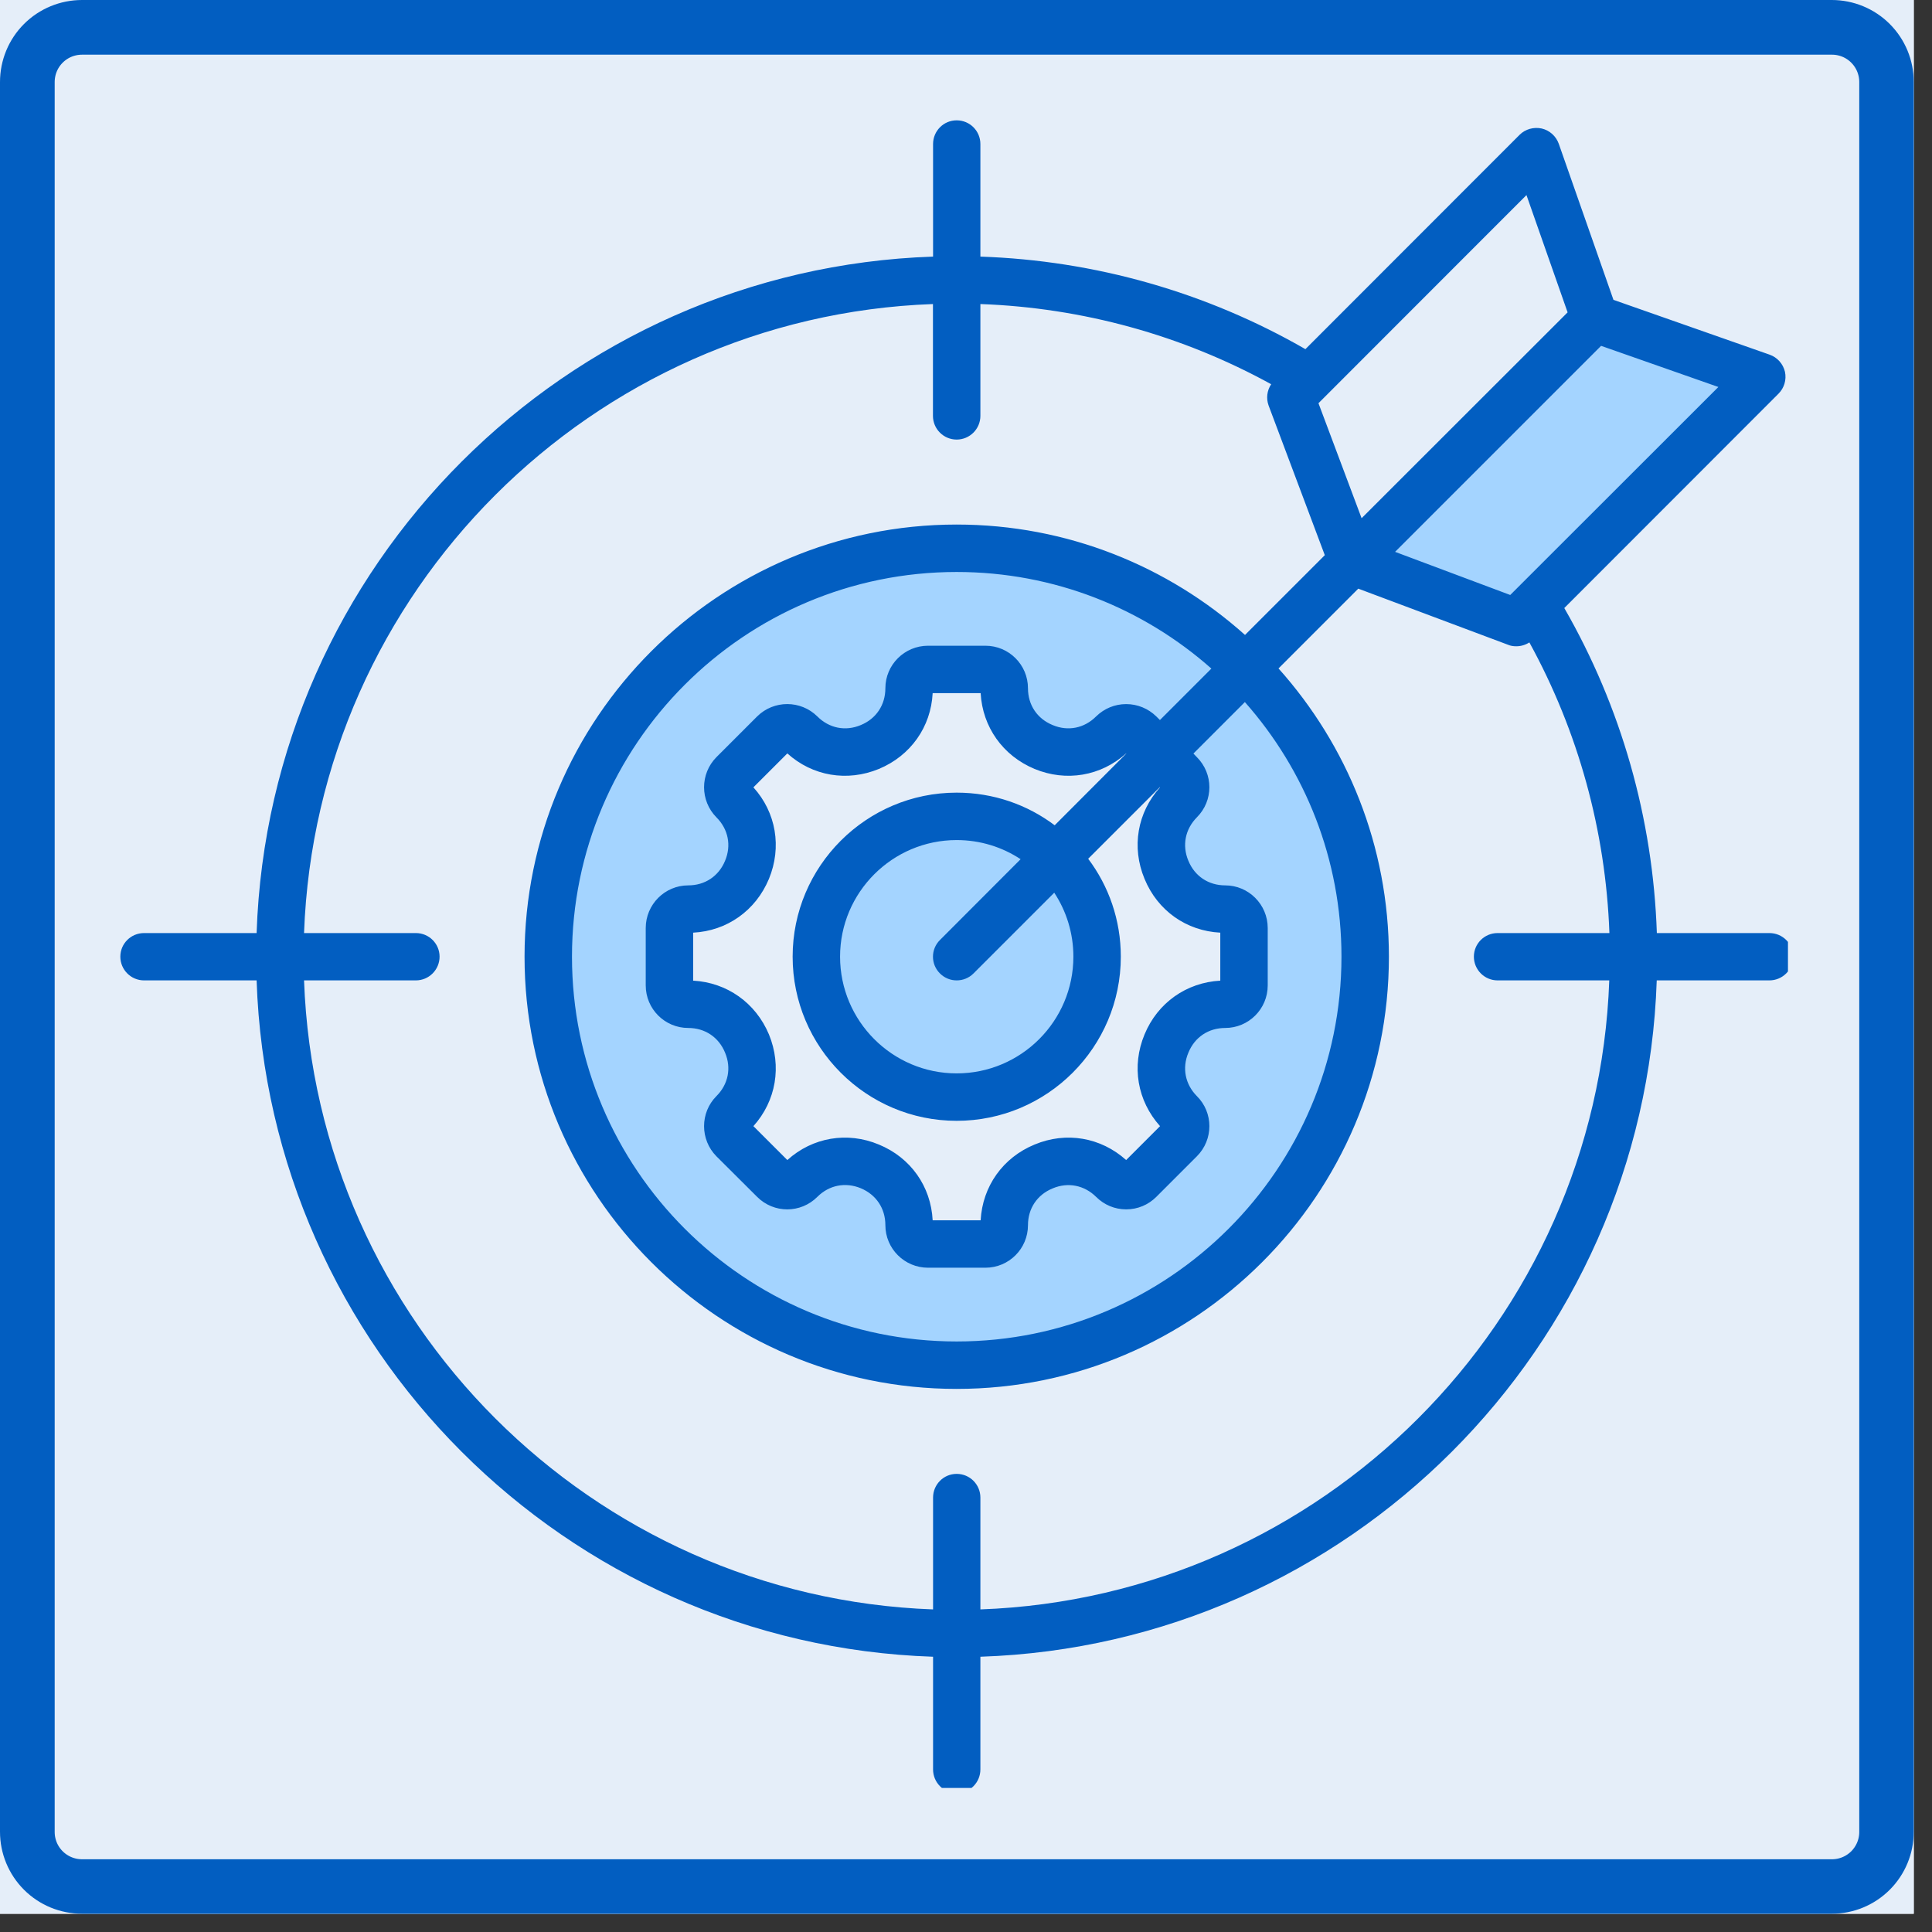
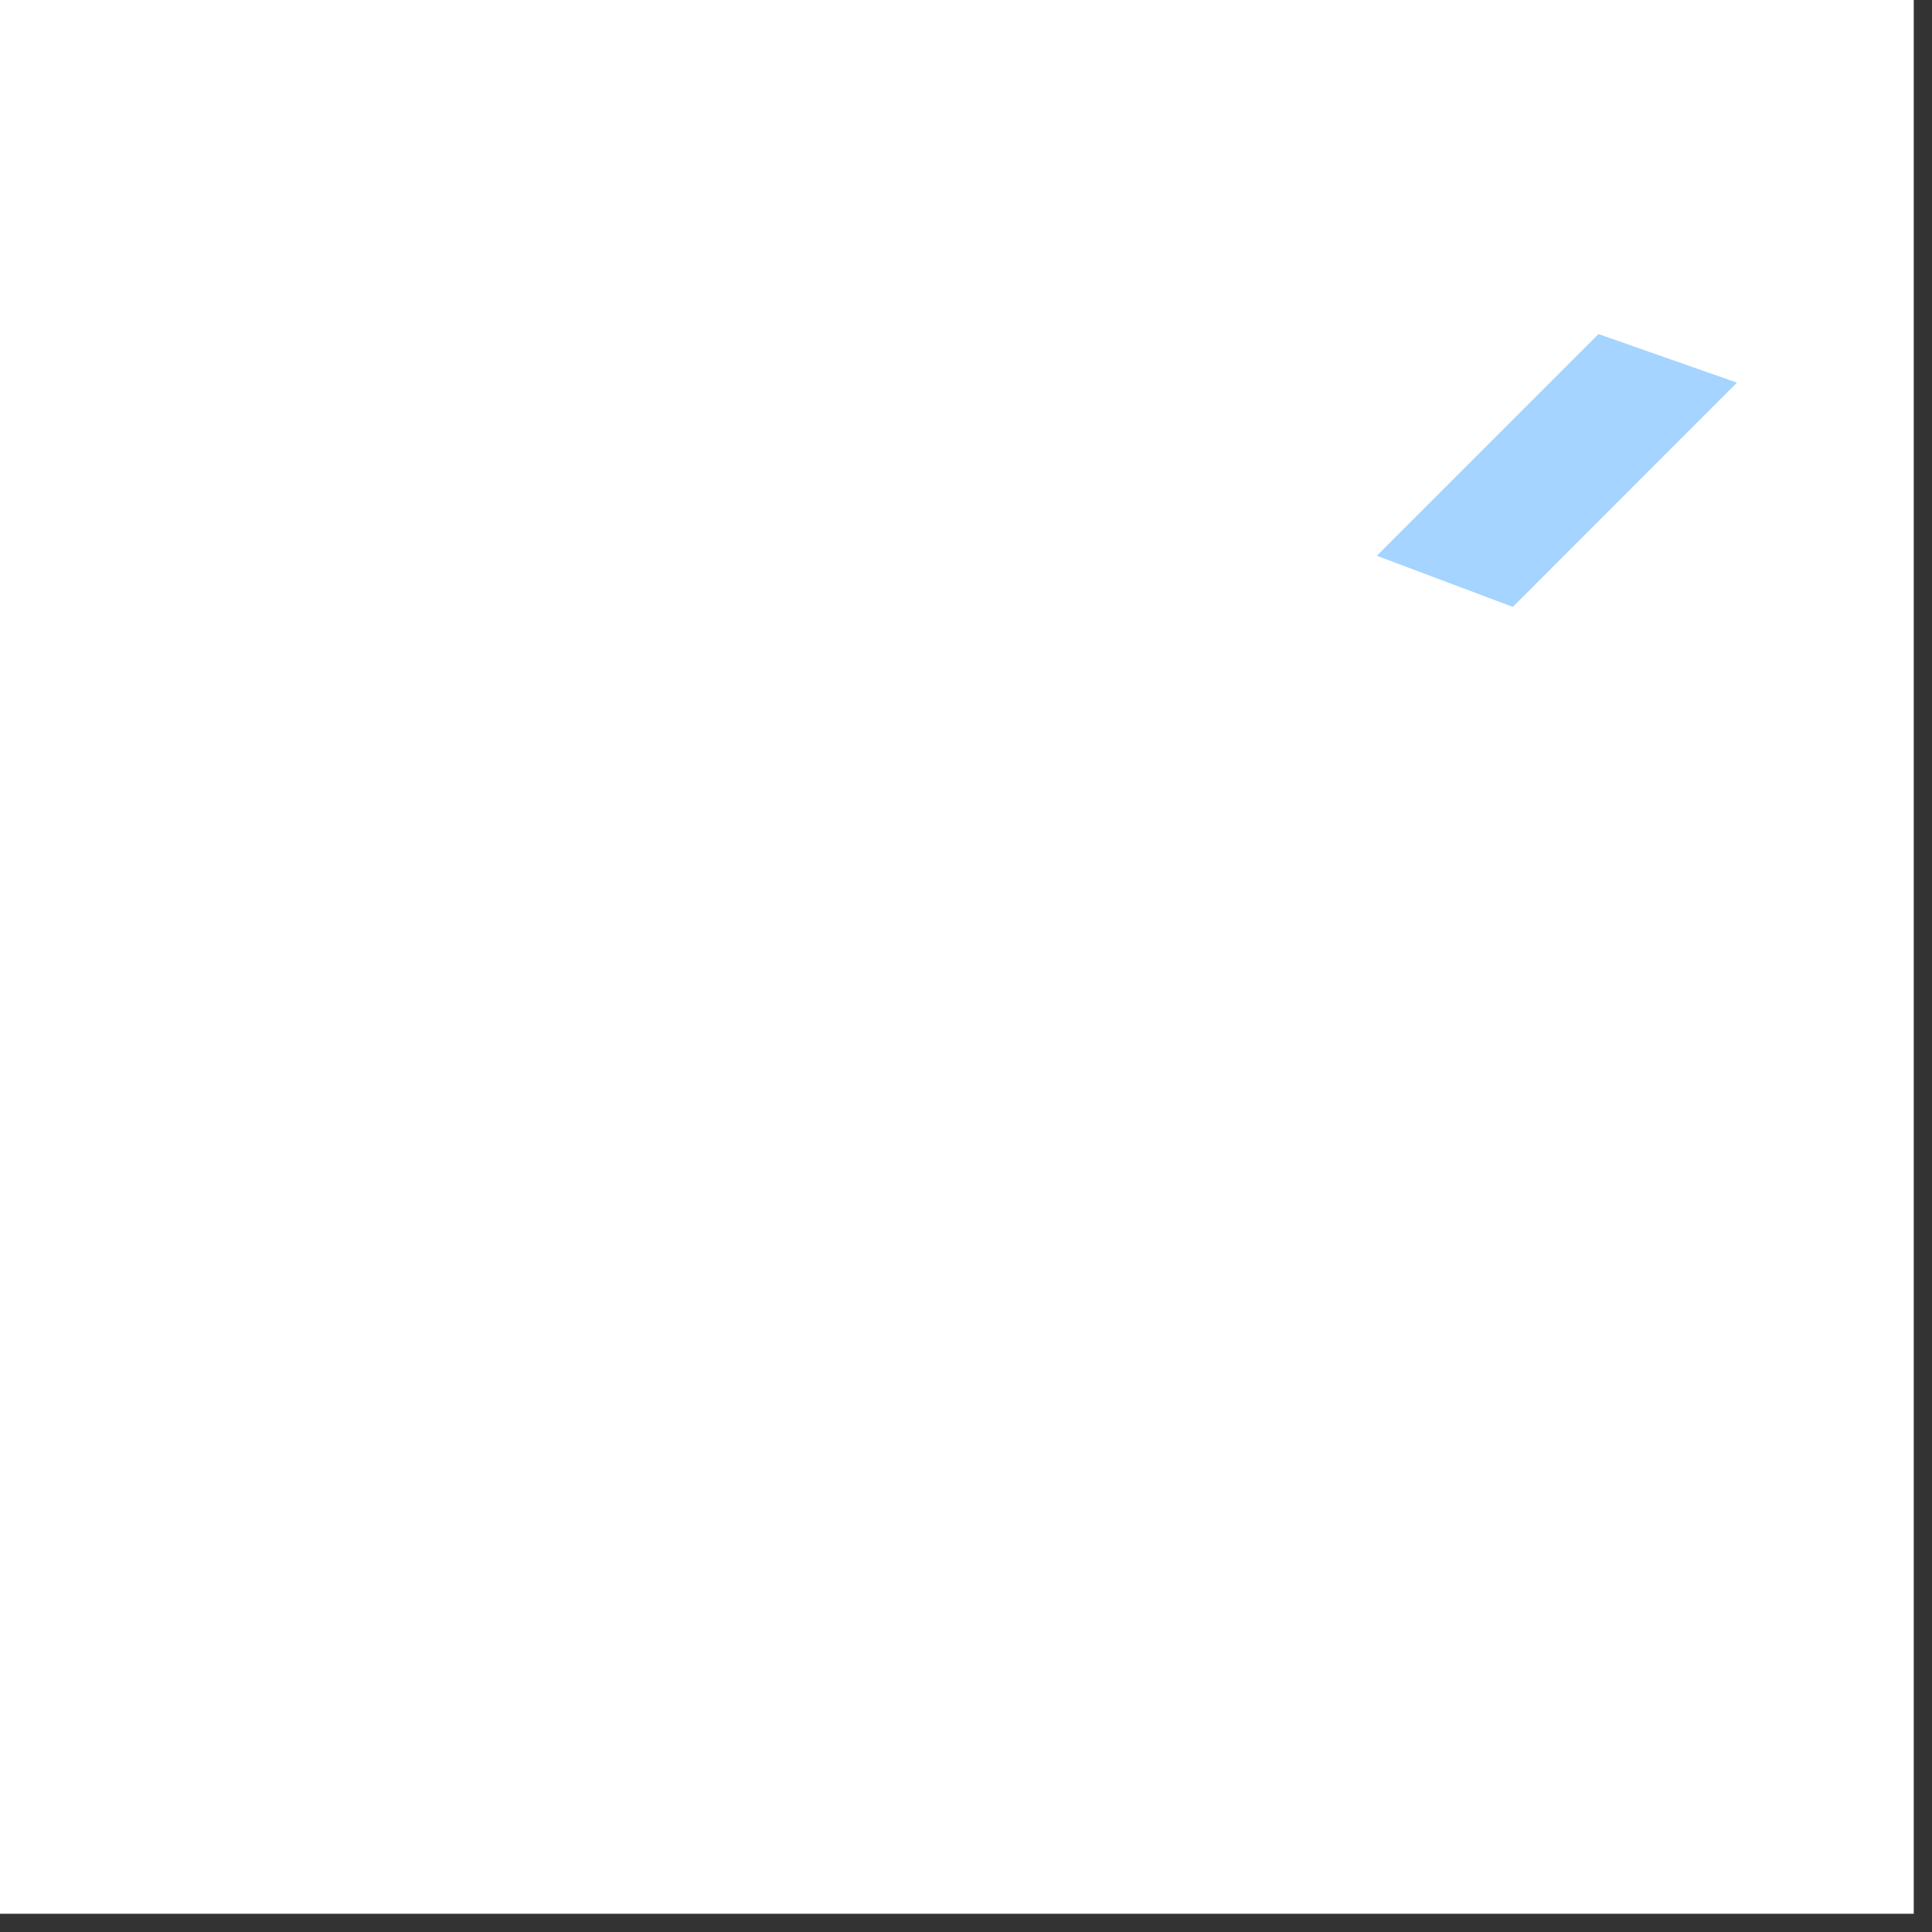
<svg xmlns="http://www.w3.org/2000/svg" width="70" zoomAndPan="magnify" viewBox="0 0 52.5 52.5" height="70" preserveAspectRatio="xMidYMid meet" version="1.0">
  <rect x="0" y="0" width="52.5" height="52.5" fill="#333333" stroke="none" />
  <defs>
    <clipPath id="d0786230b3">
      <path d="M 0 0 L 52.004 0 L 52.004 52.004 L 0 52.004 Z M 0 0 " clip-rule="nonzero" />
    </clipPath>
    <clipPath id="657bad8467">
      <path d="M 0 0 L 52.004 0 L 52.004 52.004 L 0 52.004 Z M 0 0 " clip-rule="nonzero" />
    </clipPath>
    <clipPath id="ac49851ff3">
      <path d="M 2.23 0 L 49.777 0 C 50.367 0 50.934 0.234 51.352 0.652 C 51.77 1.07 52.004 1.637 52.004 2.23 L 52.004 49.777 C 52.004 50.367 51.77 50.934 51.352 51.352 C 50.934 51.77 50.367 52.004 49.777 52.004 L 2.23 52.004 C 1.637 52.004 1.07 51.77 0.652 51.352 C 0.234 50.934 0 50.367 0 49.777 L 0 2.23 C 0 1.637 0.234 1.07 0.652 0.652 C 1.07 0.234 1.637 0 2.23 0 Z M 2.23 0 " clip-rule="nonzero" />
    </clipPath>
    <clipPath id="cdadf6a406">
      <path d="M 3.27 3.27 L 48.586 3.27 L 48.586 48.586 L 3.27 48.586 Z M 3.27 3.27 " clip-rule="nonzero" />
    </clipPath>
  </defs>
  <g clip-path="url(#d0786230b3)">
    <path fill="#ffffff" d="M 0 0 L 52.004 0 L 52.004 52.004 L 0 52.004 Z M 0 0 " fill-opacity="1" fill-rule="nonzero" />
-     <path fill="#e5eef9" d="M 0 0 L 52.004 0 L 52.004 52.004 L 0 52.004 Z M 0 0 " fill-opacity="1" fill-rule="nonzero" />
  </g>
  <g clip-path="url(#657bad8467)">
    <g clip-path="url(#ac49851ff3)">
-       <path stroke-linecap="butt" transform="matrix(0.743, 0, 0, 0.743, 0, 0)" fill="none" stroke-linejoin="miter" d="M 3.002 -0 L 67.002 -0 C 67.796 -0 68.558 0.315 69.121 0.878 C 69.683 1.441 69.999 2.203 69.999 3.002 L 69.999 67.002 C 69.999 67.796 69.683 68.558 69.121 69.121 C 68.558 69.683 67.796 69.999 67.002 69.999 L 3.002 69.999 C 2.203 69.999 1.441 69.683 0.878 69.121 C 0.315 68.558 -0 67.796 -0 67.002 L -0 3.002 C -0 2.203 0.315 1.441 0.878 0.878 C 1.441 0.315 2.203 -0 3.002 -0 Z M 3.002 -0 " stroke="#025ec1" stroke-width="4" stroke-opacity="1" stroke-miterlimit="4" />
-     </g>
+       </g>
  </g>
-   <path fill="#a4d4ff" d="M 25.738 26.258 C 25.809 26.328 25.898 26.367 25.996 26.367 C 26.098 26.367 26.188 26.328 26.258 26.258 L 28.691 23.824 L 28.879 24.105 C 29.25 24.672 29.445 25.324 29.445 25.996 C 29.445 27.898 27.898 29.445 25.996 29.445 C 24.098 29.445 22.551 27.898 22.551 25.996 C 22.551 24.098 24.098 22.551 25.996 22.551 C 26.672 22.551 27.324 22.746 27.887 23.117 L 28.172 23.305 L 25.738 25.738 C 25.594 25.883 25.594 26.113 25.738 26.258 Z M 25.738 26.258 " fill-opacity="1" fill-rule="evenodd" />
-   <path fill="#a4d4ff" d="M 32.035 23.496 C 31.82 22.977 31.934 22.414 32.328 22.016 C 32.672 21.672 32.672 21.113 32.328 20.77 L 32.039 20.477 L 33.84 18.676 L 34.035 18.895 C 35.773 20.859 36.73 23.371 36.73 25.996 C 36.73 31.918 31.914 36.73 25.996 36.73 C 20.078 36.73 15.266 31.918 15.266 25.996 C 15.266 20.078 20.078 15.266 25.996 15.266 C 28.625 15.266 31.133 16.219 33.102 17.961 L 33.32 18.152 L 31.516 19.957 L 31.227 19.664 C 31.059 19.5 30.84 19.406 30.602 19.406 C 30.367 19.406 30.148 19.5 29.98 19.664 C 29.582 20.062 29.02 20.176 28.5 19.961 C 27.977 19.742 27.66 19.27 27.66 18.703 C 27.66 18.219 27.266 17.824 26.777 17.824 L 25.219 17.824 C 24.73 17.824 24.336 18.219 24.336 18.703 C 24.336 19.27 24.02 19.742 23.496 19.961 C 22.977 20.176 22.414 20.062 22.016 19.664 C 21.672 19.324 21.113 19.324 20.77 19.664 L 19.664 20.77 C 19.324 21.113 19.324 21.672 19.664 22.016 C 20.062 22.414 20.176 22.977 19.961 23.496 C 19.742 24.02 19.27 24.336 18.703 24.336 C 18.219 24.336 17.824 24.73 17.824 25.219 L 17.824 26.777 C 17.824 27.266 18.219 27.66 18.703 27.66 C 19.27 27.66 19.742 27.977 19.961 28.5 C 20.176 29.02 20.062 29.582 19.664 29.98 C 19.324 30.324 19.32 30.883 19.664 31.227 L 20.77 32.328 C 21.113 32.672 21.672 32.672 22.016 32.328 C 22.414 31.934 22.977 31.82 23.496 32.035 C 24.02 32.25 24.336 32.727 24.336 33.293 C 24.336 33.777 24.73 34.172 25.219 34.172 L 26.777 34.172 C 27.262 34.172 27.66 33.777 27.66 33.293 C 27.66 32.727 27.977 32.254 28.5 32.035 C 29.02 31.82 29.582 31.93 29.98 32.328 C 30.148 32.496 30.367 32.59 30.602 32.59 C 30.84 32.59 31.059 32.496 31.227 32.328 L 32.328 31.227 C 32.672 30.883 32.672 30.324 32.328 29.98 C 31.934 29.582 31.82 29.02 32.035 28.5 C 32.254 27.977 32.727 27.66 33.293 27.66 C 33.777 27.66 34.172 27.266 34.172 26.777 L 34.172 25.219 C 34.172 24.73 33.777 24.336 33.293 24.336 C 32.727 24.336 32.254 24.02 32.035 23.496 Z M 32.035 23.496 " fill-opacity="1" fill-rule="evenodd" />
  <path fill="#a4d4ff" d="M 37.414 15.102 L 43.438 9.078 L 47.199 10.398 L 41.109 16.492 Z M 37.414 15.102 " fill-opacity="1" fill-rule="evenodd" />
  <g clip-path="url(#cdadf6a406)">
-     <path fill="#025ec1" d="M 31.422 19.469 C 31.203 19.254 30.91 19.133 30.602 19.133 C 30.293 19.133 30.004 19.254 29.785 19.469 C 29.465 19.789 29.023 19.879 28.605 19.703 C 28.184 19.531 27.934 19.156 27.934 18.703 C 27.934 18.066 27.418 17.547 26.777 17.547 L 25.219 17.547 C 24.578 17.547 24.059 18.066 24.059 18.703 C 24.059 19.156 23.809 19.531 23.391 19.703 C 22.973 19.879 22.531 19.789 22.211 19.469 C 21.758 19.02 21.027 19.02 20.574 19.469 L 19.469 20.574 C 19.02 21.027 19.02 21.758 19.469 22.211 C 19.789 22.531 19.879 22.973 19.703 23.391 C 19.531 23.809 19.156 24.059 18.703 24.059 C 18.066 24.059 17.547 24.578 17.547 25.219 L 17.547 26.777 C 17.547 27.418 18.066 27.934 18.703 27.934 C 19.156 27.934 19.531 28.184 19.703 28.605 C 19.879 29.023 19.789 29.465 19.469 29.785 C 19.02 30.234 19.02 30.969 19.469 31.422 L 20.574 32.523 C 21.027 32.977 21.758 32.977 22.211 32.523 C 22.531 32.203 22.973 32.117 23.391 32.289 C 23.809 32.465 24.059 32.836 24.059 33.293 C 24.059 33.93 24.578 34.449 25.219 34.449 L 26.777 34.449 C 27.418 34.449 27.934 33.93 27.934 33.293 C 27.934 32.84 28.184 32.465 28.605 32.293 C 29.023 32.117 29.465 32.207 29.785 32.523 C 30.004 32.742 30.293 32.863 30.602 32.863 C 30.914 32.863 31.203 32.742 31.422 32.523 L 32.523 31.422 C 32.977 30.969 32.977 30.234 32.523 29.785 C 32.207 29.465 32.117 29.023 32.293 28.605 C 32.465 28.184 32.84 27.934 33.293 27.934 C 33.93 27.934 34.449 27.418 34.449 26.777 L 34.449 25.219 C 34.449 24.578 33.93 24.059 33.293 24.059 C 32.84 24.059 32.465 23.809 32.293 23.391 C 32.117 22.973 32.207 22.531 32.523 22.211 C 32.977 21.758 32.977 21.027 32.523 20.574 L 32.43 20.477 L 33.828 19.078 C 35.461 20.922 36.453 23.348 36.453 25.996 C 36.453 31.766 31.762 36.453 25.996 36.453 C 20.23 36.453 15.543 31.766 15.543 25.996 C 15.543 20.23 20.23 15.543 25.996 15.543 C 28.648 15.543 31.074 16.535 32.918 18.168 L 31.52 19.566 Z M 28.66 22.426 L 30.605 20.477 L 30.602 20.473 C 29.914 21.09 28.973 21.25 28.113 20.895 C 27.25 20.535 26.699 19.754 26.648 18.836 L 25.344 18.836 C 25.297 19.754 24.746 20.535 23.883 20.895 C 23.02 21.25 22.078 21.09 21.395 20.473 L 20.473 21.395 C 21.09 22.078 21.25 23.02 20.895 23.883 C 20.535 24.746 19.754 25.297 18.836 25.344 L 18.836 26.648 C 19.754 26.699 20.535 27.25 20.895 28.109 C 21.25 28.973 21.09 29.914 20.473 30.602 L 21.395 31.523 C 22.078 30.906 23.023 30.742 23.883 31.102 C 24.746 31.457 25.297 32.238 25.344 33.16 L 26.648 33.16 C 26.699 32.238 27.25 31.457 28.113 31.102 C 28.973 30.742 29.914 30.906 30.602 31.523 L 31.523 30.602 C 30.906 29.914 30.742 28.973 31.102 28.109 C 31.457 27.25 32.238 26.699 33.16 26.648 L 33.16 25.344 C 32.238 25.297 31.457 24.746 31.102 23.883 C 30.742 23.02 30.906 22.078 31.523 21.395 L 31.516 21.391 L 29.57 23.336 C 30.129 24.078 30.457 25 30.457 25.996 C 30.457 28.457 28.457 30.457 25.996 30.457 C 23.539 30.457 21.539 28.457 21.539 25.996 C 21.539 23.539 23.539 21.539 25.996 21.539 C 26.996 21.539 27.918 21.867 28.66 22.426 Z M 29.168 25.996 C 29.168 25.355 28.977 24.758 28.648 24.258 L 26.453 26.453 C 26.328 26.578 26.164 26.641 25.996 26.641 C 25.832 26.641 25.668 26.578 25.543 26.453 C 25.289 26.203 25.289 25.793 25.543 25.543 L 27.734 23.348 C 27.238 23.02 26.641 22.828 25.996 22.828 C 24.25 22.828 22.828 24.25 22.828 25.996 C 22.828 27.746 24.25 29.168 25.996 29.168 C 27.746 29.168 29.168 27.746 29.168 25.996 Z M 26.641 43.734 C 35.918 43.398 43.398 35.918 43.73 26.641 L 40.695 26.641 C 40.34 26.641 40.051 26.352 40.051 25.996 C 40.051 25.641 40.34 25.355 40.695 25.355 L 43.734 25.355 C 43.633 22.578 42.887 19.875 41.559 17.457 C 41.449 17.527 41.328 17.562 41.203 17.562 C 41.125 17.562 41.047 17.551 40.977 17.52 L 36.91 15.996 L 34.742 18.164 C 36.605 20.246 37.742 22.992 37.742 25.996 C 37.742 32.473 32.473 37.742 25.996 37.742 C 19.523 37.742 14.254 32.473 14.254 25.996 C 14.254 19.523 19.523 14.254 25.996 14.254 C 29.004 14.254 31.75 15.391 33.832 17.254 L 36 15.086 L 34.473 11.02 C 34.402 10.824 34.43 10.609 34.543 10.441 C 32.121 9.109 29.418 8.363 26.641 8.262 L 26.641 11.301 C 26.641 11.656 26.352 11.945 25.996 11.945 C 25.641 11.945 25.352 11.656 25.352 11.301 L 25.352 8.262 C 16.078 8.598 8.598 16.078 8.262 25.355 L 11.301 25.355 C 11.656 25.355 11.945 25.641 11.945 25.996 C 11.945 26.352 11.656 26.641 11.301 26.641 L 8.262 26.641 C 8.598 35.918 16.078 43.398 25.355 43.734 L 25.355 40.695 C 25.355 40.34 25.641 40.051 25.996 40.051 C 26.355 40.051 26.641 40.34 26.641 40.695 Z M 41.48 5.301 L 42.598 8.488 L 37 14.082 L 35.828 10.957 Z M 41.039 16.168 L 37.91 14.996 L 43.508 9.398 L 46.695 10.516 Z M 48.082 25.355 L 45.023 25.355 C 44.918 22.242 44.055 19.211 42.508 16.523 L 48.328 10.699 C 48.484 10.543 48.551 10.32 48.504 10.102 C 48.453 9.887 48.297 9.711 48.086 9.637 L 43.844 8.148 L 42.359 3.91 C 42.285 3.699 42.109 3.543 41.895 3.492 C 41.676 3.445 41.449 3.508 41.293 3.664 L 35.473 9.488 C 32.785 7.941 29.754 7.078 26.641 6.973 L 26.641 3.914 C 26.641 3.559 26.355 3.27 25.996 3.27 C 25.641 3.27 25.355 3.559 25.355 3.914 L 25.355 6.973 C 15.367 7.309 7.309 15.367 6.973 25.355 L 3.914 25.355 C 3.559 25.355 3.27 25.641 3.27 25.996 C 3.27 26.352 3.559 26.641 3.914 26.641 L 6.973 26.641 C 7.309 36.625 15.367 44.688 25.355 45.02 L 25.355 48.082 C 25.355 48.438 25.641 48.727 25.996 48.727 C 26.355 48.727 26.641 48.438 26.641 48.082 L 26.641 45.02 C 36.629 44.688 44.688 36.625 45.02 26.641 L 48.082 26.641 C 48.438 26.641 48.727 26.352 48.727 25.996 C 48.727 25.641 48.438 25.355 48.082 25.355 Z M 48.082 25.355 " fill-opacity="1" fill-rule="evenodd" />
-   </g>
+     </g>
</svg>